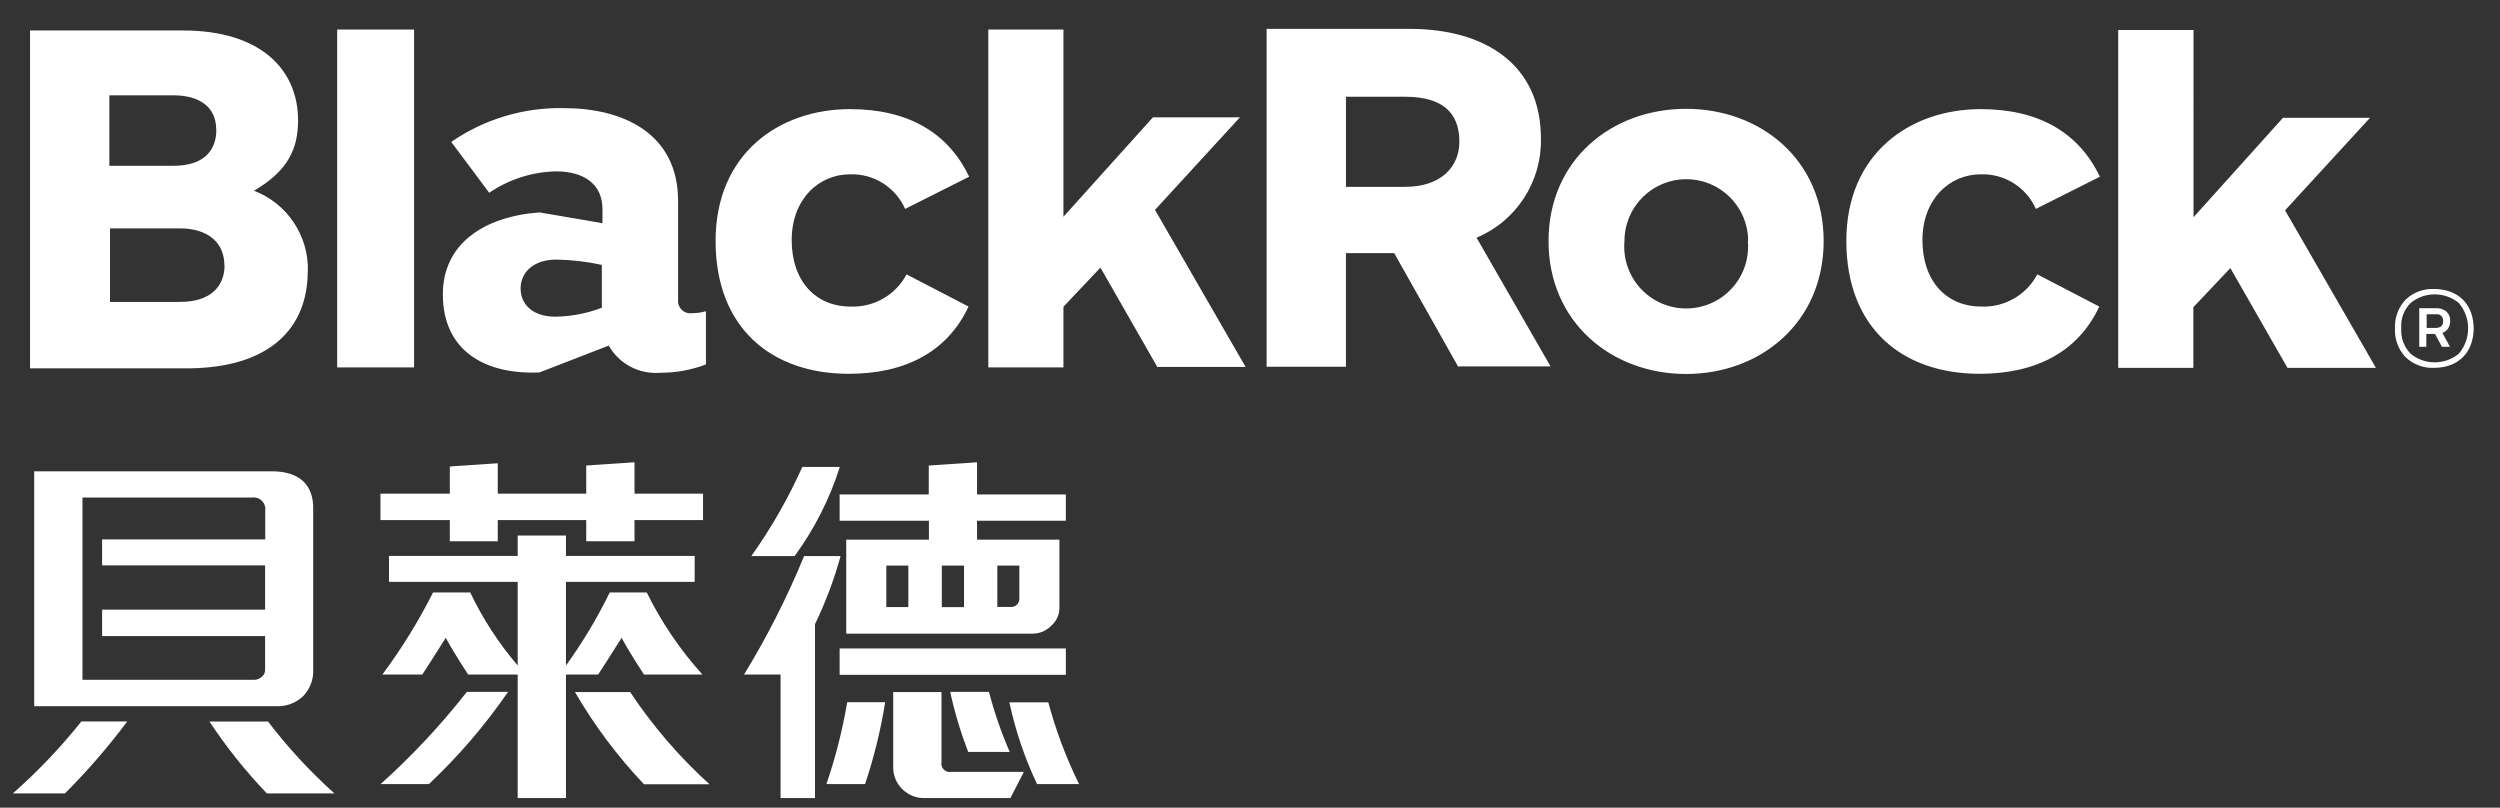
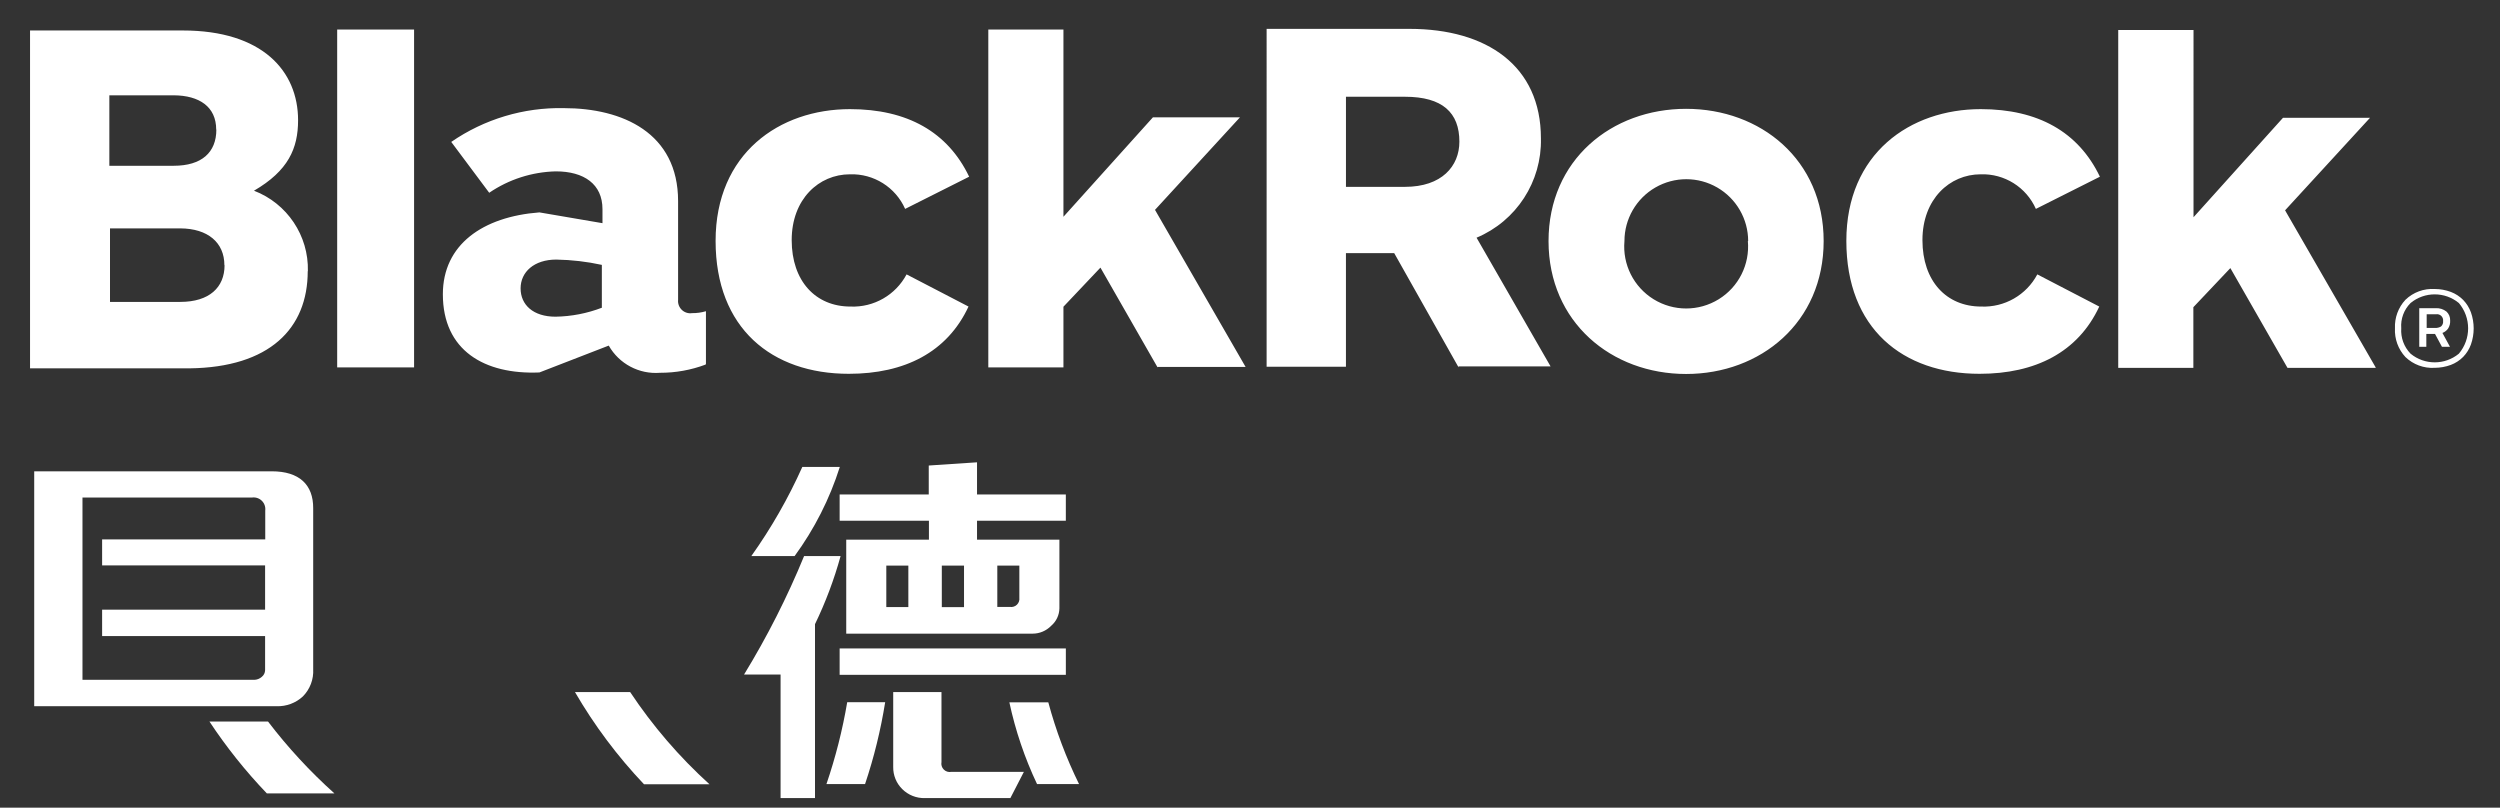
<svg xmlns="http://www.w3.org/2000/svg" version="1.1" id="圖層_1" x="0px" y="0px" width="130px" height="42px" viewBox="0 0 130 42" enable-background="new 0 0 130 42" xml:space="preserve">
  <rect x="0" y="0" width="130" height="42" fill="#333333" stroke="none" />
  <g id="Page-1_1_">
    <g id="BlackRock_x5F_Wordmark_x5F_TC_x5F_Blk_x5F_RGB_x2B_R_1_">
      <g id="Shape_31_">
        <path fill="#FFFFFF" d="M48.296,25.713h-4.635v1.364h4.643v0.987h-4.3v4.886h9.688c0.366,0.001,0.716-0.147,0.97-0.41     c0.265-0.227,0.42-0.555,0.427-0.904v-3.572h-4.284v-0.987h4.618v-1.364h-4.618v-1.673l-2.51,0.167V25.713z M47.234,31.569     h-1.146v-2.159h1.146V31.569z M51.86,29.411h1.146v1.673c0.017,0.133-0.029,0.265-0.124,0.359     c-0.095,0.094-0.229,0.137-0.361,0.118H51.86v-2.159V29.411z M48.974,29.411h1.155v2.159h-1.155V29.411z" />
      </g>
      <g id="Shape_30_">
        <path fill="#FFFFFF" d="M43.67,24.282H41.72c-0.73,1.628-1.618,3.181-2.652,4.635h2.251C42.349,27.51,43.143,25.945,43.67,24.282     z" />
      </g>
      <g id="Shape_29_">
-         <path fill="#FFFFFF" d="M50.346,39.099h2.159c-0.439-1.011-0.8-2.054-1.079-3.121h-2.016     C49.641,37.041,49.955,38.084,50.346,39.099z" />
-       </g>
+         </g>
      <g id="Rectangle-path_1_">
        <rect x="43.661" y="33.719" fill="#FFFFFF" width="11.763" height="1.372" />
      </g>
      <g id="Shape_28_">
        <path fill="#FFFFFF" d="M42.975,40.772h2.008c0.466-1.388,0.815-2.813,1.046-4.258h-1.974     C43.81,37.96,43.449,39.384,42.975,40.772z" />
      </g>
      <g id="Shape_27_">
        <path fill="#FFFFFF" d="M48.957,39.626v-3.639h-2.51v3.899c-0.006,0.43,0.163,0.844,0.469,1.146     c0.312,0.311,0.739,0.481,1.18,0.469h4.443l0.703-1.364h-3.773c-0.142,0.028-0.289-0.017-0.391-0.119     C48.974,39.915,48.929,39.768,48.957,39.626z" />
      </g>
      <g id="Shape_26_">
        <path fill="#FFFFFF" d="M54.512,36.522h-2.025c0.315,1.467,0.797,2.893,1.439,4.25h2.184     C55.441,39.411,54.906,37.987,54.512,36.522z" />
      </g>
      <g id="Shape_25_">
        <path fill="#FFFFFF" d="M41.812,28.917c-0.875,2.132-1.918,4.191-3.121,6.158h1.899V41.5h1.79v-9.044     c0.55-1.137,0.995-2.321,1.33-3.539h-1.866H41.812z" />
      </g>
      <g id="Shape_24_">
        <path fill="#FFFFFF" d="M13.936,37.518H10.89c0.882,1.334,1.881,2.585,2.987,3.74h3.514     C16.124,40.122,14.967,38.87,13.936,37.518z" />
      </g>
      <g id="Shape_23_">
-         <path fill="#FFFFFF" d="M0.667,41.257h2.711c1.167-1.168,2.249-2.418,3.238-3.74H4.231C3.155,38.866,1.962,40.118,0.667,41.257z" />
-       </g>
+         </g>
      <g id="Shape_22_">
        <path fill="#FFFFFF" d="M14.136,24.508H1.779v12.215h12.608c0.504,0.017,0.995-0.167,1.364-0.51     c0.37-0.375,0.564-0.888,0.535-1.414v-8.366C16.295,25.202,15.559,24.508,14.136,24.508z M13.793,26.549v1.498H5.31v1.355h8.475     v2.301H5.31v1.372h8.475v1.774c-0.002,0.138-0.067,0.267-0.176,0.351c-0.107,0.094-0.243,0.147-0.385,0.151H4.289v-9.479h8.81     c0.188-0.027,0.379,0.034,0.515,0.167C13.75,26.172,13.816,26.361,13.793,26.549z" />
      </g>
      <g id="Shape_21_">
-         <polygon fill="#FFFFFF" points="23.39,28.147 25.883,28.147 25.883,27.043 30.484,27.043 30.484,28.147 32.994,28.147      32.994,27.043 36.558,27.043 36.558,25.671 32.994,25.671 32.994,24.039 30.484,24.207 30.484,25.671 25.883,25.671      25.883,24.09 23.39,24.257 23.39,25.671 19.784,25.671 19.784,27.043 23.39,27.043    " />
-       </g>
+         </g>
      <g id="Shape_20_">
        <path fill="#FFFFFF" d="M32.768,35.987h-2.87c1.006,1.732,2.211,3.341,3.589,4.794h3.405     C35.324,39.36,33.939,37.75,32.768,35.987z" />
      </g>
      <g id="Shape_19_">
-         <path fill="#FFFFFF" d="M19.792,40.772h2.51c1.539-1.447,2.919-3.054,4.116-4.794h-2.142     C22.924,37.704,21.424,39.308,19.792,40.772z" />
-       </g>
+         </g>
      <g id="Shape_18_">
-         <path fill="#FFFFFF" d="M33.63,30.808h-1.924c-0.648,1.329-1.41,2.6-2.276,3.798v-4.35h6.693v-1.347H29.43v-1.063h-2.51v1.063     h-6.693v1.347h6.693v4.35c-0.986-1.152-1.816-2.429-2.468-3.798h-1.933c-0.754,1.495-1.636,2.923-2.635,4.267h2.075     c0,0,0.728-1.113,1.221-1.908c0.452,0.837,1.163,1.908,1.163,1.908h2.577V41.5h2.51v-6.425h1.673c0,0,0.728-1.113,1.221-1.908     c0.452,0.837,1.163,1.908,1.163,1.908h3.037C35.367,33.793,34.393,32.357,33.63,30.808z" />
-       </g>
+         </g>
      <g id="Shape_17_">
        <path fill="#FFFFFF" d="M60.193,19.103l-2.97-5.187l-1.924,2.033v3.154h-3.907V1.534h3.907v9.738l4.652-5.17h4.526l-4.417,4.811     l4.71,8.166h-4.568L60.193,19.103z M21.532,19.103V1.534h-3.999v17.569H21.532z M94.83,12.536c0-4.233-3.28-6.877-7.153-6.877     s-7.153,2.652-7.153,6.877s3.28,6.911,7.153,6.911S94.83,16.769,94.83,12.536z M90.889,12.536     c0.107,1.214-0.479,2.385-1.517,3.025c-1.037,0.64-2.347,0.64-3.384,0c-1.037-0.64-1.624-1.811-1.517-3.025     c0-1.149,0.613-2.211,1.608-2.786c0.995-0.575,2.222-0.575,3.217,0s1.608,1.637,1.608,2.786H90.889z M16.01,14.1     c0.045-1.847-1.078-3.522-2.803-4.183C14.99,8.88,15.5,7.717,15.5,6.253c0-2.56-1.857-4.668-5.99-4.668H1.562v17.569h8.291     c4.158-0.05,6.149-2.066,6.149-5.053H16.01z M11.25,6.738c0,1.188-0.761,1.882-2.217,1.882H5.686V4.956h3.347     c1.33,0.008,2.209,0.594,2.209,1.782H11.25z M11.677,13.791c0,1.155-0.795,1.908-2.301,1.908H5.72v-3.823h3.656     c1.431,0.008,2.292,0.736,2.292,1.916H11.677z M50.396,9.189c-1.113-2.326-3.213-3.514-6.199-3.514     c-3.664,0-6.986,2.301-6.986,6.852s2.928,6.911,6.927,6.911c2.903,0,5.12-1.121,6.225-3.497l-3.221-1.673     c-0.57,1.074-1.705,1.725-2.92,1.673c-1.807,0-3.054-1.322-3.054-3.455s1.414-3.422,3.029-3.422     c1.234-0.041,2.369,0.67,2.87,1.799L50.396,9.189z M109.195,9.189c-1.113-2.326-3.213-3.514-6.199-3.514     c-3.664,0-6.986,2.301-6.986,6.852s2.928,6.911,6.927,6.911c2.903,0,5.12-1.121,6.225-3.497l-3.221-1.673     c-0.57,1.074-1.705,1.725-2.92,1.673c-1.807,0-3.054-1.322-3.054-3.455s1.414-3.422,3.029-3.422     c1.234-0.041,2.369,0.67,2.87,1.799L109.195,9.189z M123.534,19.103l-4.71-8.166l4.417-4.811h-4.526l-4.652,5.17V1.559h-3.915     v17.569h3.907v-3.154l1.924-2.033l2.97,5.187h4.585V19.103z M75.846,19.103l-3.347-5.94h-2.51v5.907h-4.125V1.501h7.429     c4.016,0,6.835,1.916,6.835,5.697c0.051,2.245-1.276,4.293-3.347,5.162l3.849,6.693h-4.786V19.103z M69.99,9.716h3.07     c1.908,0,2.828-1.071,2.828-2.351c0-1.506-0.878-2.334-2.828-2.334h-3.07V9.716z M36.709,18.919v-2.736     c-0.233,0.069-0.476,0.103-0.72,0.1c-0.195,0.03-0.392-0.033-0.534-0.169c-0.142-0.136-0.214-0.33-0.194-0.526v-5.129     c0-3.547-2.886-4.836-5.94-4.836c-2.088-0.044-4.137,0.571-5.856,1.757l1.974,2.644c1.023-0.697,2.226-1.084,3.464-1.113     c1.464,0,2.426,0.661,2.426,1.966v0.728l-3.28-0.561c-2.945,0.226-5.02,1.673-5.02,4.258c0,2.928,2.167,4.183,5.02,4.066     l3.606-1.397c0.539,0.95,1.58,1.501,2.669,1.414c0.809,0.002,1.611-0.143,2.368-0.427L36.709,18.919z M31.304,15.999     c-0.772,0.297-1.591,0.456-2.418,0.469c-1.163,0-1.815-0.619-1.815-1.472c0-0.853,0.703-1.498,1.857-1.498     c0.796,0.014,1.589,0.106,2.368,0.276v2.217L31.304,15.999z" />
      </g>
      <g id="Shape_16_">
        <path fill="#FFFFFF" d="M124.538,17.07c-0.024-0.546,0.172-1.08,0.544-1.481c0.407-0.392,0.959-0.595,1.523-0.561     c0.286,0,0.569,0.051,0.837,0.151c0.242,0.091,0.462,0.234,0.644,0.418c0.177,0.184,0.314,0.404,0.402,0.644     c0.191,0.541,0.191,1.132,0,1.673c-0.087,0.24-0.224,0.46-0.402,0.644c-0.182,0.184-0.402,0.327-0.644,0.418     c-0.268,0.099-0.551,0.15-0.837,0.151c-0.564,0.035-1.116-0.169-1.523-0.561C124.706,18.162,124.51,17.622,124.538,17.07z      M124.865,17.07c-0.034,0.49,0.143,0.97,0.485,1.322c0.729,0.6,1.781,0.6,2.51,0c0.643-0.761,0.643-1.875,0-2.635     c-0.729-0.6-1.781-0.6-2.51,0C125.004,16.103,124.827,16.583,124.865,17.07z M125.818,16.025h0.837     c0.202-0.011,0.401,0.051,0.561,0.176c0.13,0.12,0.2,0.292,0.192,0.469c0.009,0.147-0.029,0.294-0.109,0.418     c-0.074,0.102-0.176,0.18-0.293,0.226l0.393,0.72h-0.418l-0.36-0.669h-0.452v0.669h-0.368v-2.008H125.818z M126.187,16.342v0.711     h0.427c0.111,0.008,0.222-0.019,0.318-0.075c0.081-0.071,0.122-0.177,0.109-0.284c0.012-0.099-0.024-0.199-0.096-0.268     c-0.072-0.069-0.173-0.1-0.272-0.084H126.187z" />
      </g>
    </g>
  </g>
</svg>